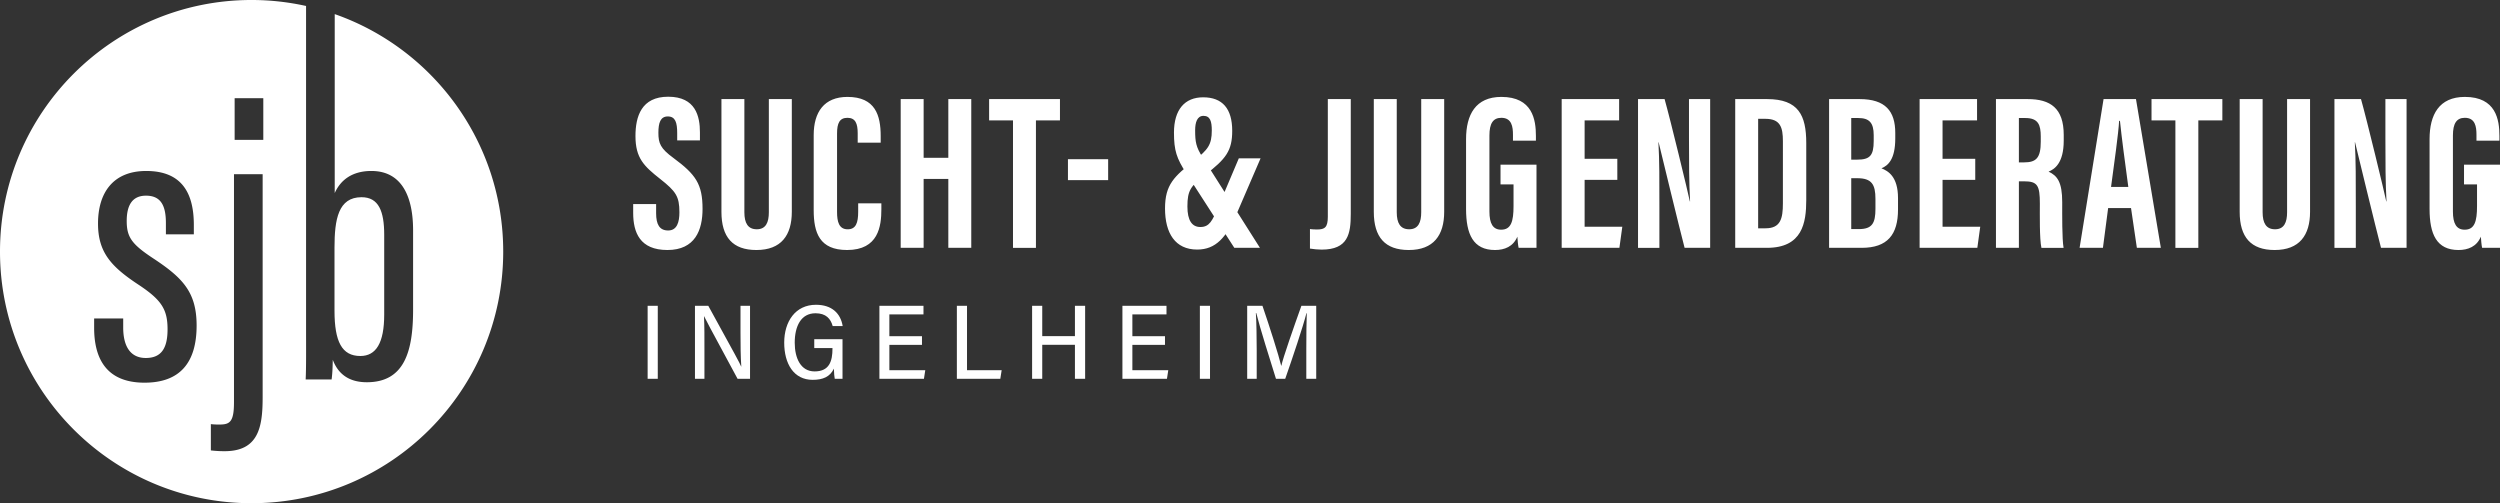
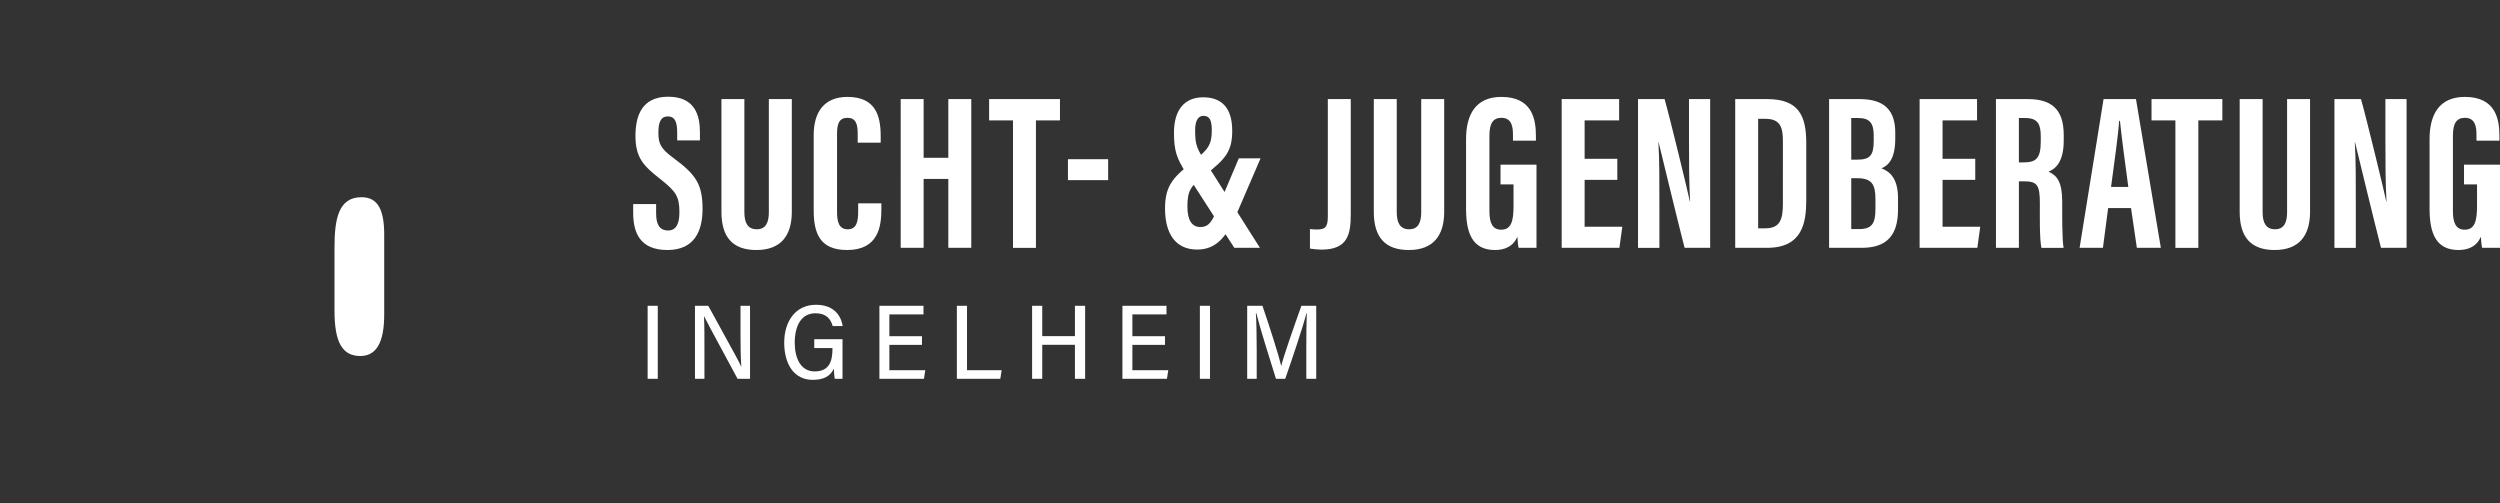
<svg xmlns="http://www.w3.org/2000/svg" width="415.434" height="83.622">
  <rect width="100%" height="100%" fill="#333333" stroke="none" />
-   <path d="M91.972 42.988v29.737c.95-2.138 2.868-3.672 6.091-3.672 4.897 0 6.932 3.995 6.932 9.885v13.157c0 6.968-1.45 12.066-7.694 12.066-3.197 0-4.854-1.602-5.652-3.734-.03 1.383-.06 2.254-.195 3.271h-4.312c.098-1.93.067-4.976.067-9.02V41.634a41.93 41.93 0 0 0-9.049-.993c-23.091 0-41.81 18.72-41.81 41.811 0 23.092 18.719 41.81 41.81 41.81 23.092 0 41.811-18.718 41.811-41.81 0-18.25-11.697-33.76-27.999-39.465zm-31.598 61.246c-6.682 0-8.381-4.44-8.381-9.137v-1.54h4.83v1.498c0 3.308 1.315 5.074 3.752 5.074 2.589 0 3.618-1.626 3.618-4.763 0-3.296-.975-4.873-4.86-7.437-4.569-3.01-6.695-5.41-6.695-10.142 0-5.037 2.437-8.734 8.016-8.734 6.042 0 7.906 3.843 7.906 8.971v1.56h-4.642V77.7c0-2.899-.84-4.543-3.307-4.543-2.272 0-3.204 1.577-3.204 4.209 0 2.655.822 3.825 4.233 6.097 5.013 3.289 7.383 5.658 7.383 11.28 0 6.183-2.79 9.49-8.65 9.49zm19.62 2.498c0 4.915-.712 8.886-6.31 8.886-.444 0-1.163 0-2.296-.128v-4.367c.627.067 1.024.067 1.42.067 1.741 0 2.424-.426 2.424-3.715V69.588h4.763v37.144zm.11-42.851h-4.763v-6.92h4.763z" style="fill:#fff;stroke-width:0" transform="translate(-36.35 -40.642)" />
  <path d="M96.23 99.8c2.6 0 3.965-2.15 3.965-6.883V79.669c0-3.923-.914-6.256-3.765-6.256-3.867 0-4.495 3.673-4.495 8.376v10.476c0 5.166 1.236 7.535 4.295 7.535zM145.655 91.456v12.13h-1.686v-12.13ZM151.834 103.586v-12.13h2.214c4.606 8.38 5.246 9.547 5.46 10.09h.026c-.114-1.582-.132-3.543-.132-5.514v-4.576h1.584v12.13h-2.073c-4.928-9.098-5.32-9.9-5.565-10.398h-.017c.088 1.561.077 3.607.077 5.782v4.616h-1.575zM176.354 103.586h-1.291c-.068-.356-.12-.881-.145-1.684-.635 1.353-1.83 1.86-3.52 1.86-3.169 0-4.733-2.7-4.733-6.18 0-3.506 1.853-6.294 5.28-6.294 2.63 0 4.088 1.424 4.436 3.536h-1.662c-.337-1.209-1.101-2.126-2.856-2.126-2.428 0-3.451 2.183-3.451 4.892 0 2.543.976 4.771 3.303 4.771 2.453 0 2.971-1.7 2.971-3.81v-.072h-3.028v-1.474h4.696v6.581zM189.56 97.951h-5.42v4.212h5.965l-.22 1.423h-7.4v-12.13h7.324v1.431h-5.67v3.624h5.42v1.44zM195.356 91.456h1.686v10.707h5.757l-.223 1.423h-7.22ZM207.858 91.456h1.685v5.045h5.432v-5.045h1.695v12.13h-1.695v-5.644h-5.432v5.644h-1.685zM229.94 97.951h-5.42v4.212h5.966l-.22 1.423h-7.4v-12.13h7.324v1.431h-5.67v3.624h5.42v1.44zM237.422 91.456v12.13h-1.685v-12.13ZM253.424 98.54c0-2.207.026-4.553.078-5.849h-.057c-.567 2.242-2.31 7.423-3.524 10.895h-1.539c-.91-2.906-2.7-8.575-3.272-10.92h-.068c.097 1.407.14 4.099.14 6.184v4.736H243.6v-12.13h2.535c1.187 3.446 2.713 8.262 3.116 9.963h.027c.245-1.241 2.089-6.492 3.33-9.963h2.463v12.13h-1.647zM145.38 74.55v1.528c0 1.84.551 2.864 2 2.864 1.486 0 1.87-1.408 1.87-3.013 0-2.657-.572-3.481-3.223-5.572-2.66-2.1-4.08-3.443-4.08-7.102 0-3.258.985-6.545 5.447-6.54 4.562.004 5.267 3.256 5.267 5.938v1.32h-3.78v-1.218c0-1.722-.29-2.764-1.557-2.764-1.238 0-1.566 1.078-1.566 2.716 0 1.746.332 2.602 2.505 4.191 3.698 2.736 4.832 4.324 4.832 8.46 0 3.506-1.228 6.829-5.84 6.829-4.573 0-5.687-2.913-5.687-6.17v-1.466h3.811zM160.045 57.108v18.801c0 1.806.591 2.832 2.067 2.832 1.512 0 2-1.154 2-2.827V57.108h3.816v18.727c0 3.9-1.762 6.352-5.886 6.352-3.93 0-5.808-2.126-5.808-6.339v-18.74ZM182.81 74.435v.964c0 2.826-.472 6.788-5.698 6.788-4.578 0-5.548-2.861-5.548-6.633V63.091c0-3.815 1.73-6.345 5.613-6.345 4.636 0 5.52 3.074 5.52 6.498v1.108h-3.82v-1.555c0-1.642-.384-2.577-1.708-2.577-1.303 0-1.723.9-1.723 2.59v13.07c0 1.613.321 2.866 1.768 2.866 1.376 0 1.742-1.089 1.742-2.928v-1.383zM186.021 57.108h3.812v9.757h4.103v-9.757h3.813v24.717h-3.813V70.371h-4.103v11.454h-3.812zM204.683 60.646h-3.969v-3.538h11.773v3.538h-3.992v21.18h-3.812zM220.495 67.092v3.482h-6.681v-3.482zM245.823 66.956l-3.935 9.123c-1.733 4.023-3.498 6.034-6.597 6.034-3.652 0-5.345-2.72-5.345-6.831 0-3.997 1.55-5.323 4.81-7.932 2.314-1.836 2.962-2.623 2.962-5.04 0-1.485-.263-2.416-1.379-2.416-1.056 0-1.388 1.094-1.388 2.397 0 1.924.148 2.784 1.2 4.434l9.568 15.1h-4.258l-8.007-12.416c-1.578-2.464-2.022-3.734-2.022-6.727 0-3.84 1.805-5.87 4.85-5.87 3.201 0 4.829 1.883 4.829 5.565 0 3.31-1.026 4.664-4.505 7.33-2.382 1.833-2.941 2.56-2.941 5.244 0 2.36.786 3.414 2.156 3.414 1.517 0 1.99-1.06 2.92-3.228l3.465-8.18h3.617zM260.811 76.189c0 3.3-.437 5.932-4.84 5.932-.546 0-1.333-.069-1.941-.171v-3.245c.314.036.633.074 1.151.074 1.332 0 1.818-.355 1.818-2.131v-19.54h3.812v19.08zM268.453 57.108v18.801c0 1.806.59 2.832 2.066 2.832 1.512 0 2-1.154 2-2.827V57.108h3.817v18.727c0 3.9-1.763 6.352-5.887 6.352-3.929 0-5.809-2.126-5.809-6.339v-18.74h3.813zM291.675 81.825h-2.971c-.102-.435-.176-1.329-.208-1.856-.686 1.645-2.12 2.218-3.716 2.218-3.638 0-4.809-2.634-4.809-6.822v-11.61c0-4.037 1.573-7.009 5.867-7.009 5.192 0 5.74 3.817 5.74 6.47v.803h-3.813v-.99c0-1.303-.19-2.81-1.93-2.81-1.39 0-1.982.961-1.982 2.935v12.645c0 1.978.572 3.012 1.95 3.012 1.654 0 2.056-1.383 2.056-3.924v-3.608h-2.162V68h5.978v13.824zM305.106 70.534h-5.434v7.786h6.262l-.482 3.505h-9.592V57.108h9.546v3.538h-5.734v6.383h5.434zM308.546 81.825V57.108h4.414c.986 3.487 3.936 15.69 4.198 16.998h.04c-.175-3.04-.184-6.518-.184-10.58v-6.418h3.519v24.717h-4.247c-.78-2.953-4.07-16.509-4.317-17.547h-.037c.18 2.993.165 6.343.165 10.788v6.76h-3.55zM324.697 57.108h5.287c5.244 0 6.518 2.717 6.518 7.304v9.478c0 3.78-.648 7.935-6.525 7.935h-5.28V57.108Zm3.811 21.472h1.223c2.505 0 2.89-1.613 2.89-4.172V64.112c0-2.273-.4-3.726-2.913-3.726h-1.2V78.58zM340.295 57.108h5.075c4.279 0 5.924 2.002 5.924 5.627v.909c0 3.506-1.214 4.519-2.294 4.967 1.101.44 2.75 1.361 2.75 4.959v1.873c0 4.18-1.742 6.382-6.044 6.382h-5.41V57.108Zm4.645 10.064c2.13 0 2.77-.659 2.77-3.11v-.964c0-2.051-.731-2.843-2.554-2.843h-1.179v6.917zm-.963 11.539h1.273c2.2 0 2.75-.972 2.75-3.366V73.7c0-2.411-.612-3.446-3.04-3.446h-.983zM364.585 70.534h-5.434v7.786h6.262l-.483 3.505h-9.592V57.108h9.546v3.538h-5.733v6.383h5.434zM371.836 70.772v11.053h-3.811V57.108h5.28c3.761 0 5.982 1.507 5.982 5.956v.941c0 3.798-1.56 4.765-2.517 5.157 1.441.676 2.266 1.715 2.266 5.07 0 2.08-.037 6.095.226 7.593h-3.681c-.33-1.493-.26-5.553-.26-7.348 0-3.013-.387-3.705-2.6-3.705h-.885zm0-3.147h.874c2.018 0 2.76-.76 2.76-3.448v-.848c0-1.91-.395-3.074-2.556-3.074h-1.078v7.37zM386.667 75.213l-.866 6.612h-3.877l3.982-24.717h5.386l4.133 24.717h-3.984l-.972-6.612h-3.802zm3.352-3.505c-.565-4.198-1.105-8.183-1.388-10.978h-.14c-.106 2.037-.849 7.33-1.341 10.978h2.87zM397.843 60.646h-3.968v-3.538h11.772v3.538h-3.992v21.18h-3.812zM412.337 57.108v18.801c0 1.806.591 2.832 2.067 2.832 1.512 0 2-1.154 2-2.827V57.108h3.816v18.727c0 3.9-1.762 6.352-5.886 6.352-3.93 0-5.809-2.126-5.809-6.339v-18.74h3.812zM424.272 81.825V57.108h4.414c.985 3.487 3.936 15.69 4.197 16.998h.041c-.175-3.04-.184-6.518-.184-10.58v-6.418h3.518v24.717h-4.247c-.779-2.953-4.07-16.509-4.316-17.547h-.037c.18 2.993.165 6.343.165 10.788v6.76h-3.551zM451.784 81.825h-2.972c-.102-.435-.176-1.329-.208-1.856-.686 1.645-2.12 2.218-3.716 2.218-3.637 0-4.808-2.634-4.808-6.822v-11.61c0-4.037 1.572-7.009 5.867-7.009 5.191 0 5.74 3.817 5.74 6.47v.803h-3.813v-.99c0-1.303-.19-2.81-1.931-2.81-1.389 0-1.982.961-1.982 2.935v12.645c0 1.978.573 3.012 1.95 3.012 1.654 0 2.056-1.383 2.056-3.924v-3.608h-2.162V68h5.979v13.824z" style="fill:#fff;stroke-width:0" transform="translate(-36.35 -40.642)" />
</svg>